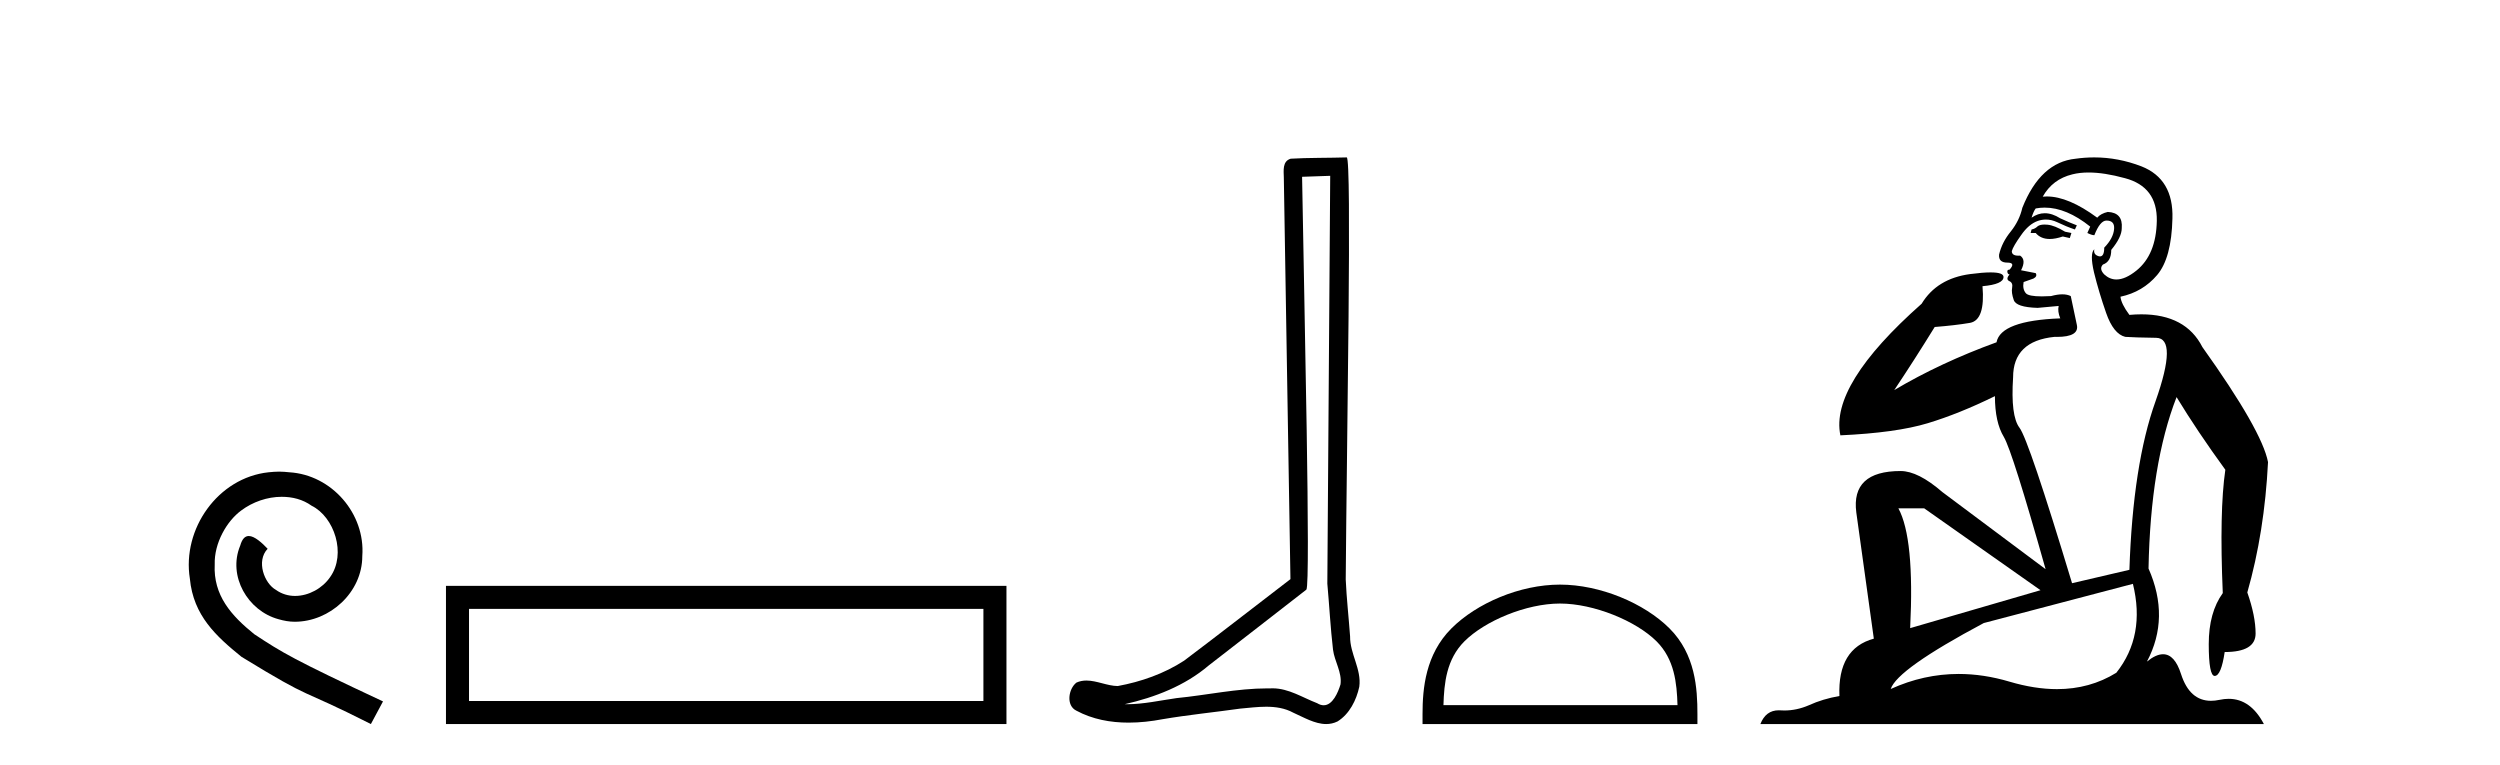
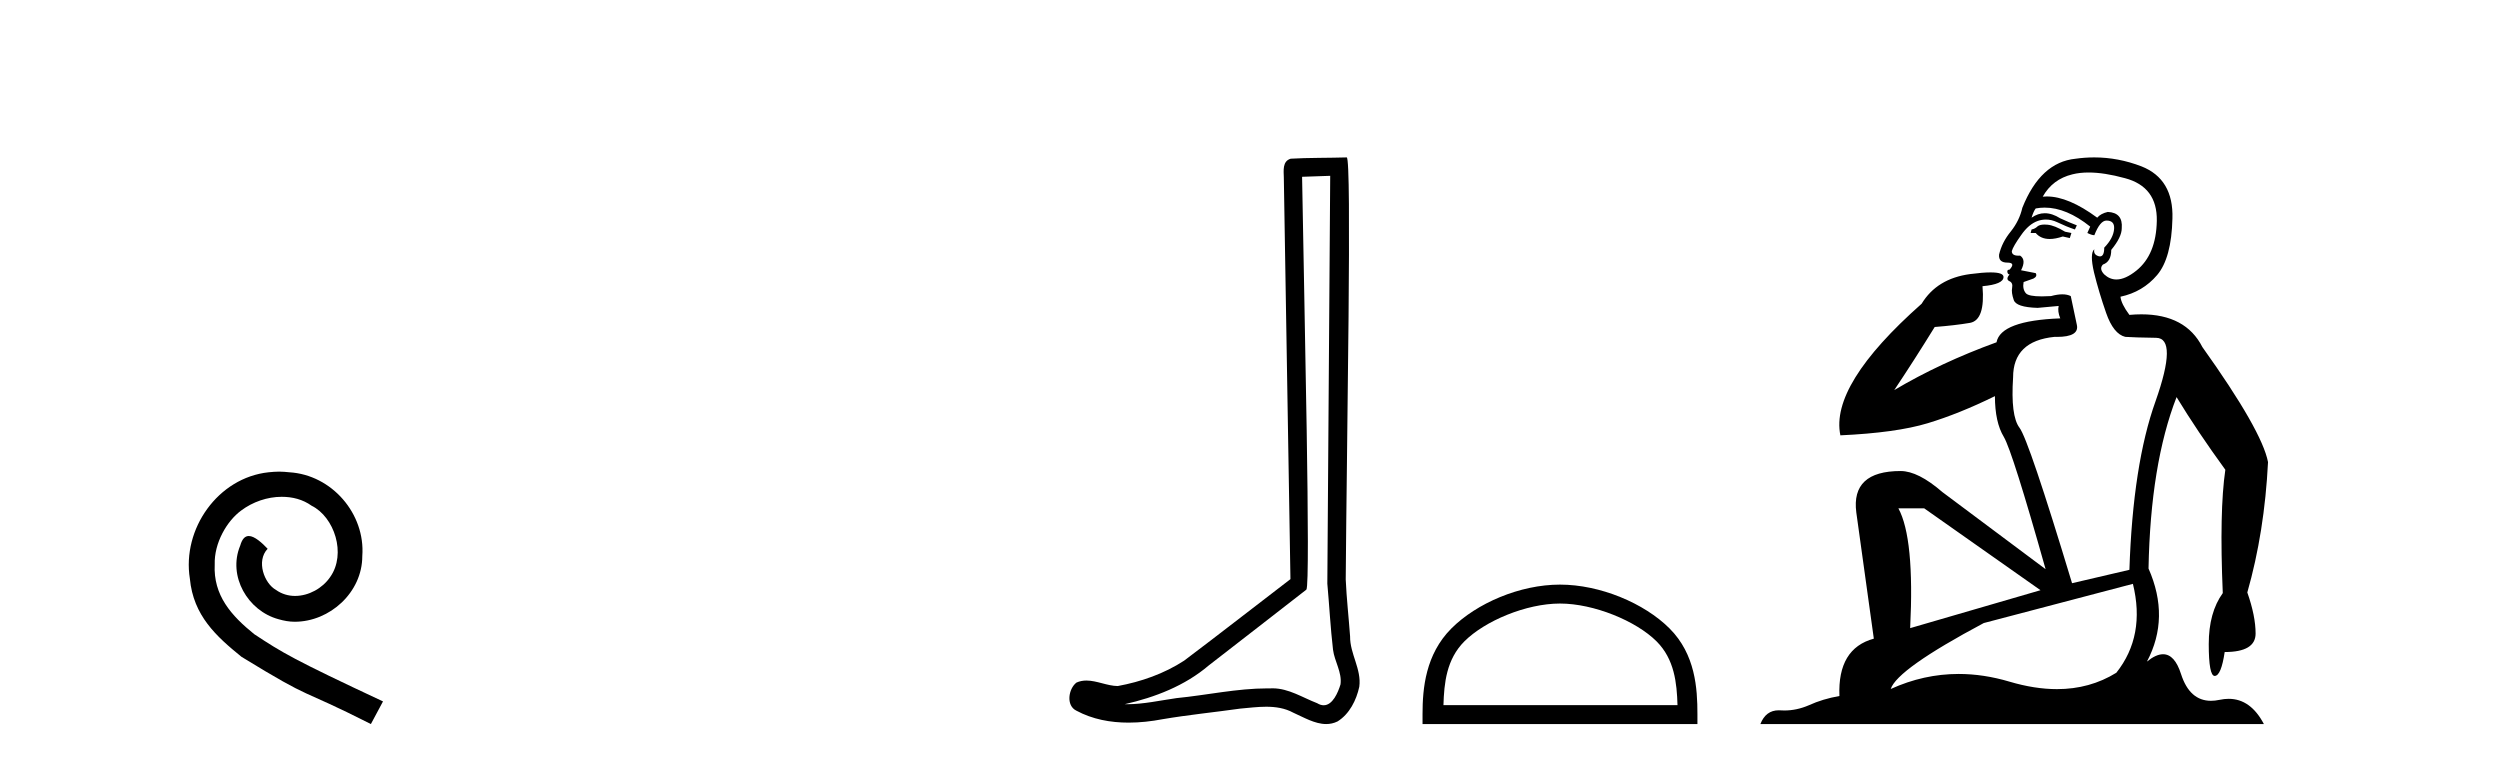
<svg xmlns="http://www.w3.org/2000/svg" width="134.0" height="41.0">
  <path d="M 14.96 25.279 C 14.772 25.279 14.584 25.297 14.397 25.314 C 11.68 25.604 9.75 28.354 10.177 31.019 C 10.365 33.001 11.595 34.111 12.944 35.205 C 16.959 37.665 15.832 36.759 19.88 38.809 L 20.529 37.596 C 15.712 35.341 15.131 34.983 13.628 33.992 C 12.398 33.001 11.424 31.908 11.509 30.251 C 11.475 29.106 12.159 27.927 12.927 27.364 C 13.542 26.902 14.328 26.629 15.097 26.629 C 15.678 26.629 16.224 26.766 16.703 27.107 C 17.916 27.705 18.582 29.687 17.694 30.934 C 17.284 31.532 16.549 31.942 15.814 31.942 C 15.456 31.942 15.097 31.839 14.789 31.617 C 14.174 31.276 13.713 30.08 14.345 29.414 C 14.055 29.106 13.645 28.73 13.337 28.73 C 13.132 28.73 12.979 28.884 12.876 29.243 C 12.193 30.883 13.286 32.745 14.926 33.189 C 15.217 33.274 15.507 33.326 15.797 33.326 C 17.677 33.326 19.419 31.754 19.419 29.807 C 19.59 27.534 17.779 25.45 15.507 25.314 C 15.336 25.297 15.148 25.279 14.96 25.279 Z" style="fill:#000000;stroke:none" />
-   <path d="M 23.904 31.402 L 23.904 38.809 L 53.946 38.809 L 53.946 31.402 L 23.904 31.402 M 52.711 32.636 L 52.711 37.574 L 25.139 37.574 L 25.139 32.636 L 52.711 32.636 Z" style="fill:#000000;stroke:none" />
  <path d="M 71.299 9.424 C 71.249 16.711 71.191 23.997 71.145 31.284 C 71.252 32.464 71.313 33.649 71.45 34.826 C 71.531 35.455 71.941 36.041 71.851 36.685 C 71.718 37.12 71.432 37.802 70.949 37.802 C 70.842 37.802 70.726 37.769 70.599 37.691 C 69.817 37.391 69.073 36.894 68.211 36.894 C 68.164 36.894 68.116 36.895 68.067 36.898 C 68.025 36.898 67.982 36.897 67.939 36.897 C 66.302 36.897 64.693 37.259 63.068 37.418 C 62.181 37.544 61.296 37.747 60.396 37.747 C 60.358 37.747 60.32 37.746 60.282 37.745 C 61.907 37.378 63.512 36.757 64.792 35.665 C 66.534 34.31 68.282 32.963 70.022 31.604 C 70.257 31.314 69.909 16.507 69.792 9.476 C 70.294 9.459 70.796 9.441 71.299 9.424 ZM 72.184 8.437 C 72.184 8.437 72.183 8.437 72.183 8.437 C 71.323 8.465 70.042 8.452 69.184 8.506 C 68.726 8.639 68.806 9.152 68.813 9.52 C 68.931 16.694 69.05 23.868 69.168 31.042 C 67.266 32.496 65.381 33.973 63.468 35.412 C 62.398 36.109 61.16 36.543 59.911 36.772 C 59.352 36.766 58.788 36.477 58.231 36.477 C 58.053 36.477 57.875 36.507 57.699 36.586 C 57.27 36.915 57.122 37.817 57.696 38.093 C 58.56 38.557 59.522 38.733 60.491 38.733 C 61.103 38.733 61.718 38.663 62.311 38.55 C 63.692 38.315 65.086 38.178 66.472 37.982 C 66.928 37.942 67.401 37.881 67.867 37.881 C 68.371 37.881 68.867 37.953 69.322 38.201 C 69.869 38.444 70.474 38.809 71.083 38.809 C 71.287 38.809 71.491 38.768 71.694 38.668 C 72.333 38.27 72.702 37.528 72.858 36.81 C 72.986 35.873 72.354 35.044 72.365 34.114 C 72.292 33.096 72.176 32.08 72.131 31.061 C 72.183 23.698 72.467 8.437 72.184 8.437 Z" style="fill:#000000;stroke:none" />
  <path d="M 83.615 32.35 C 85.427 32.35 87.695 33.281 88.793 34.378 C 89.753 35.339 89.879 36.612 89.914 37.795 L 77.369 37.795 C 77.404 36.612 77.53 35.339 78.49 34.378 C 79.588 33.281 81.803 32.35 83.615 32.35 ZM 83.615 31.335 C 81.465 31.335 79.152 32.329 77.796 33.684 C 76.405 35.075 76.248 36.906 76.248 38.275 L 76.248 38.809 L 90.982 38.809 L 90.982 38.275 C 90.982 36.906 90.878 35.075 89.487 33.684 C 88.131 32.329 85.765 31.335 83.615 31.335 Z" style="fill:#000000;stroke:none" />
  <path d="M 109.59 12.036 Q 109.336 12.036 109.217 12.129 Q 109.08 12.266 108.892 12.3 L 108.841 12.488 L 109.114 12.488 Q 109.384 12.81 109.863 12.81 Q 110.171 12.81 110.566 12.676 L 110.942 12.761 L 111.027 12.488 L 110.686 12.419 Q 110.122 12.078 109.746 12.044 Q 109.663 12.036 109.59 12.036 ZM 111.949 9.246 Q 112.788 9.246 113.897 9.55 Q 115.639 10.011 115.605 11.839 Q 115.571 13.649 114.512 14.503 Q 113.918 14.98 113.441 14.98 Q 113.081 14.98 112.787 14.708 Q 112.496 14.401 112.718 14.179 Q 113.163 14.025 113.163 13.393 Q 113.726 12.71 113.726 12.232 Q 113.795 11.395 112.975 11.36 Q 112.599 11.446 112.411 11.668 Q 110.868 10.53 109.709 10.53 Q 109.598 10.53 109.49 10.541 L 109.49 10.541 Q 110.02 9.601 111.079 9.345 Q 111.47 9.246 111.949 9.246 ZM 109.596 11.128 Q 110.763 11.128 112.035 12.146 L 111.882 12.488 Q 112.121 12.607 112.257 12.607 Q 112.565 11.822 112.906 11.822 Q 113.35 11.822 113.316 12.266 Q 113.282 12.761 112.787 13.274 Q 112.787 13.743 112.559 13.743 Q 112.53 13.743 112.496 13.735 Q 112.189 13.649 112.257 13.359 L 112.257 13.359 Q 112.001 13.581 112.24 14.606 Q 112.496 15.648 112.889 16.775 Q 113.282 17.902 113.914 18.056 Q 114.409 18.09 115.571 18.107 Q 116.732 18.124 115.537 21.506 Q 114.324 24.888 114.136 30.542 L 111.062 31.26 Q 108.739 23.573 108.243 22.924 Q 107.765 22.292 107.902 20.225 Q 107.902 18.278 110.122 18.056 Q 110.186 18.058 110.247 18.058 Q 111.464 18.058 111.318 17.407 Q 111.181 16.741 110.993 15.87 Q 110.805 15.776 110.541 15.776 Q 110.276 15.776 109.934 15.87 Q 109.661 15.886 109.442 15.886 Q 108.729 15.886 108.585 15.716 Q 108.397 15.494 108.465 15.118 L 108.995 14.93 Q 109.217 14.811 109.114 14.64 L 108.329 14.486 Q 108.619 13.923 108.277 13.701 Q 108.228 13.704 108.184 13.704 Q 107.833 13.704 107.833 13.461 Q 107.902 13.205 108.329 12.607 Q 108.739 12.01 109.234 11.839 Q 109.448 11.768 109.661 11.768 Q 109.96 11.768 110.259 11.907 Q 110.754 12.146 111.215 12.3 L 111.318 12.078 Q 110.908 11.924 110.43 11.702 Q 109.997 11.429 109.601 11.429 Q 109.231 11.429 108.892 11.668 Q 108.995 11.326 109.114 11.173 Q 109.353 11.128 109.596 11.128 ZM 103.136 27.246 L 109.371 31.635 L 102.385 33.668 Q 102.624 28.851 101.753 27.246 ZM 114.324 31.294 Q 115.007 34.078 113.436 36.059 Q 112.018 36.937 110.253 36.937 Q 109.062 36.937 107.714 36.538 Q 106.324 36.124 104.985 36.124 Q 103.114 36.124 101.343 36.93 Q 101.684 35.871 106.33 33.395 L 114.324 31.294 ZM 112.249 8.437 Q 111.752 8.437 111.25 8.508 Q 109.371 8.696 108.397 11.138 Q 108.243 11.822 107.782 12.402 Q 107.304 12.983 107.15 13.649 Q 107.116 14.076 107.594 14.076 Q 108.055 14.076 107.714 14.452 Q 107.577 14.452 107.594 14.572 Q 107.611 14.708 107.714 14.708 Q 107.492 14.965 107.697 15.067 Q 107.902 15.152 107.85 15.426 Q 107.799 15.682 107.936 16.075 Q 108.055 16.468 109.217 16.502 L 110.344 16.399 L 110.344 16.399 Q 110.276 16.69 110.43 17.065 Q 107.236 17.185 107.013 18.347 Q 104.007 19.44 101.531 20.909 Q 102.572 19.354 103.7 17.527 Q 104.793 17.441 105.596 17.305 Q 106.416 17.151 106.262 15.34 Q 107.389 15.238 107.389 14.845 Q 107.389 14.601 106.696 14.601 Q 106.274 14.601 105.596 14.691 Q 103.819 14.93 103 16.28 Q 98.08 20.635 98.644 23.334 Q 101.633 23.197 103.324 22.685 Q 105.015 22.173 106.928 21.233 Q 106.928 22.634 107.406 23.42 Q 107.868 24.205 109.644 30.508 L 104.11 26.374 Q 102.812 25.247 101.872 25.247 Q 99.208 25.247 99.498 27.468 L 100.437 34.232 Q 98.49 34.761 98.593 37.306 Q 97.704 37.46 96.953 37.802 Q 96.304 38.082 95.642 38.082 Q 95.538 38.082 95.433 38.075 Q 95.386 38.072 95.34 38.072 Q 94.645 38.072 94.357 38.809 L 121.344 38.809 Q 120.633 37.457 119.458 37.457 Q 119.223 37.457 118.97 37.511 Q 118.727 37.563 118.509 37.563 Q 117.363 37.563 116.903 36.128 Q 116.564 35.067 115.941 35.067 Q 115.561 35.067 115.076 35.461 Q 116.323 33.104 115.161 30.474 Q 115.264 24.888 116.664 21.284 Q 117.774 23.112 119.278 25.179 Q 118.953 27.399 119.141 31.789 Q 118.389 32.831 118.389 34.522 Q 118.389 36.23 118.708 36.23 Q 118.711 36.23 118.714 36.23 Q 119.055 36.213 119.243 34.949 Q 120.9 34.949 120.9 33.958 Q 120.9 33.019 120.456 31.755 Q 121.378 28.527 121.566 24.769 Q 121.242 23.078 118.048 18.603 Q 117.155 16.848 114.776 16.848 Q 114.469 16.848 114.136 16.878 Q 113.692 16.28 113.658 15.904 Q 114.854 15.648 115.622 14.742 Q 116.391 13.837 116.442 11.719 Q 116.51 9.601 114.785 8.918 Q 113.539 8.437 112.249 8.437 Z" style="fill:#000000;stroke:none" />
</svg>